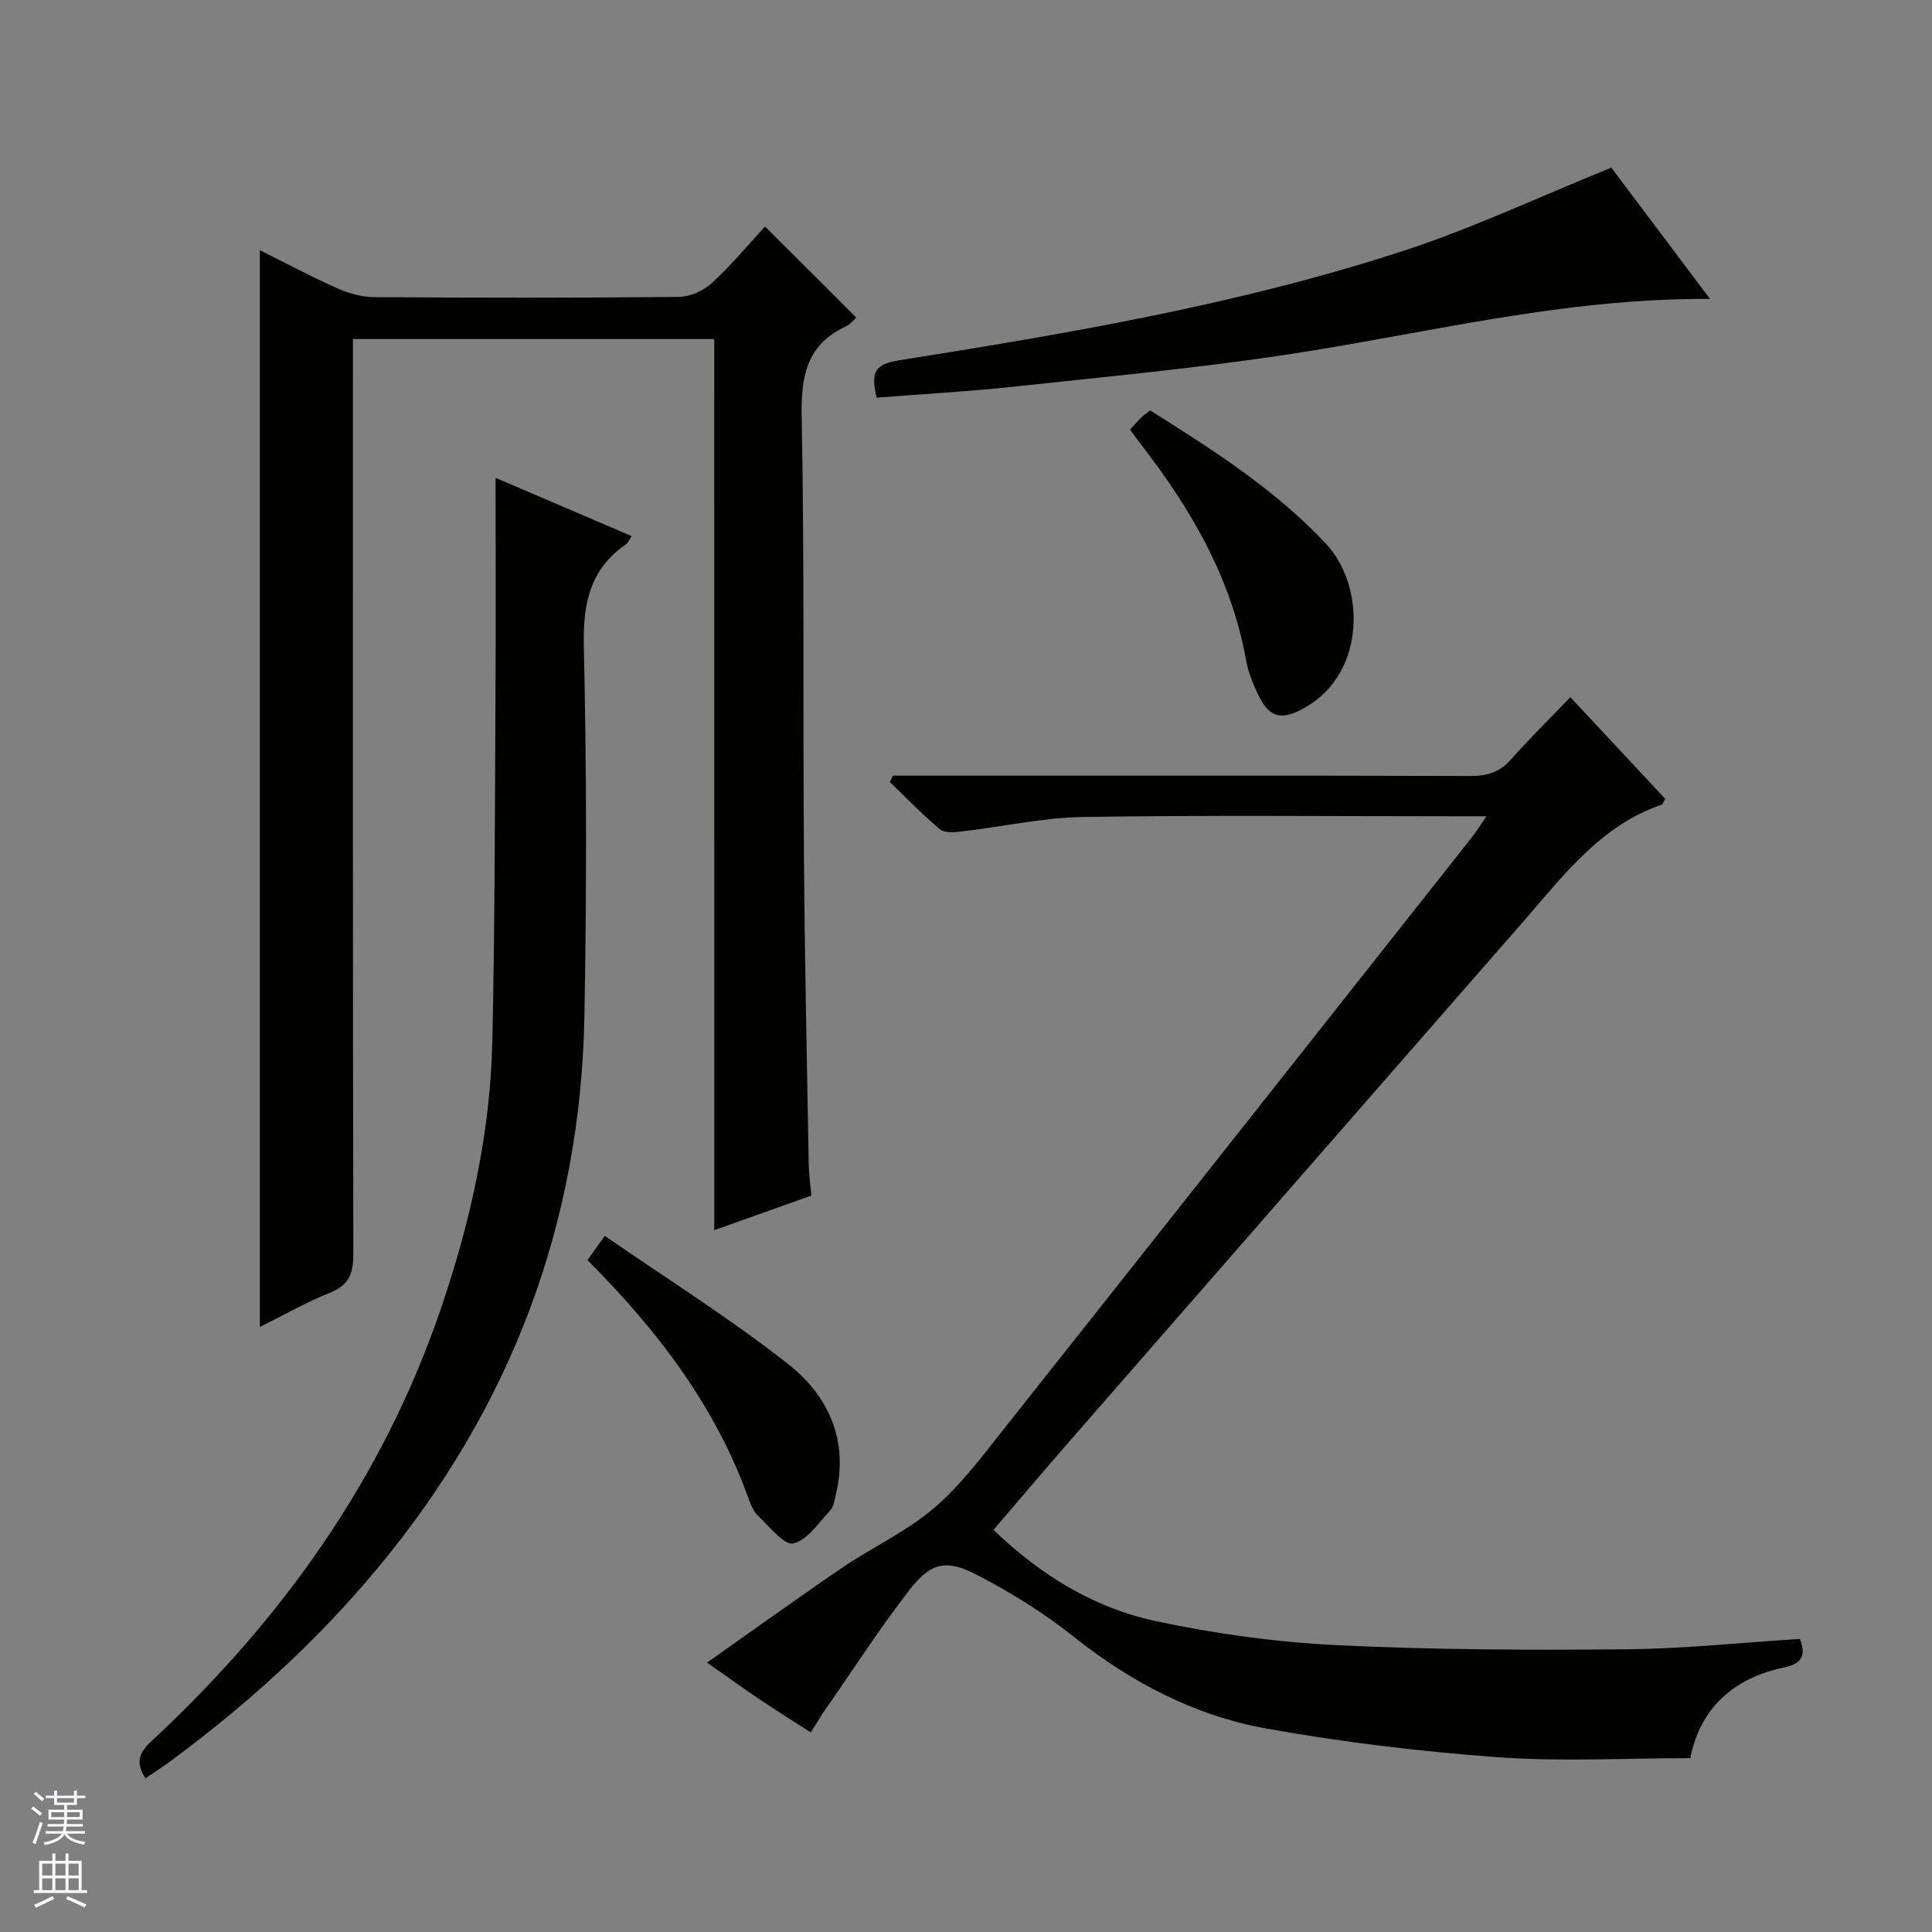
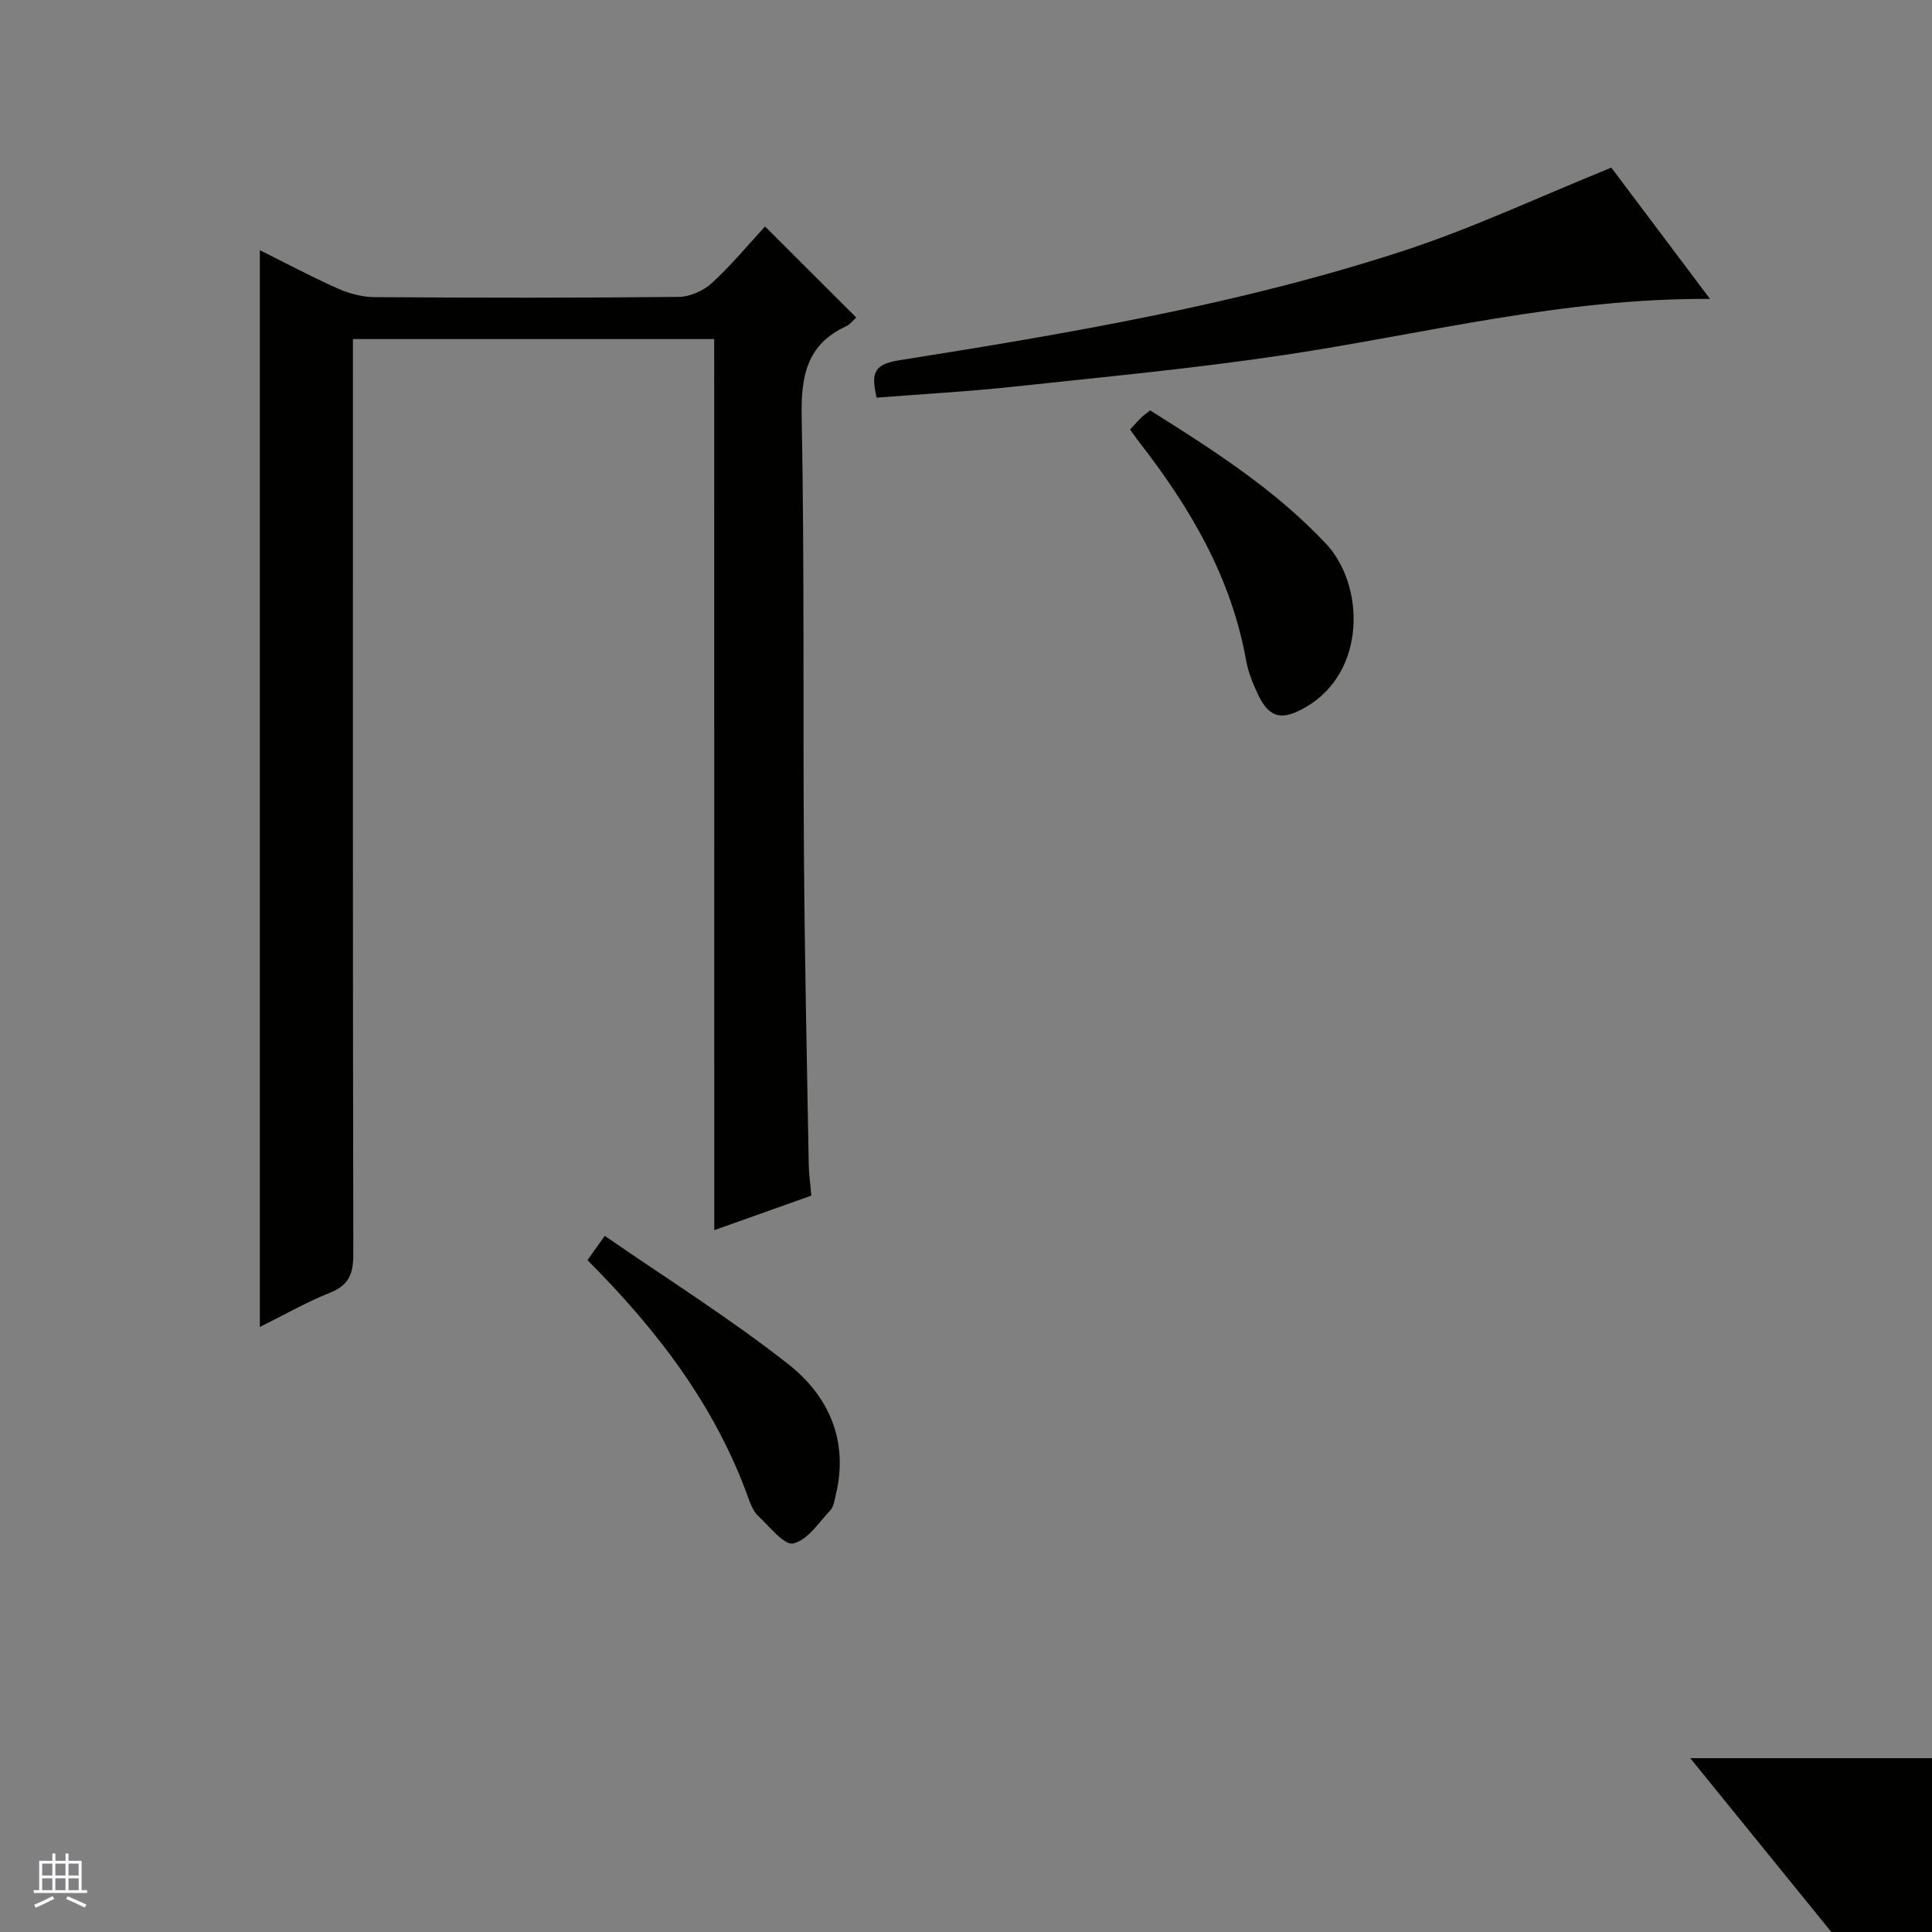
<svg xmlns="http://www.w3.org/2000/svg" enable-background="new 0 0 400 400" viewBox="0 0 400 400">
  <rect x="0" y="0" width="400" height="400" fill="#808080" stroke="none" />
  <g fill="#010100">
    <path d="m147.87 70.2c-25.27 0-49.73 0-74.8 0v6c0 61.15-.04 122.31.08 183.46.01 3.97-.86 6.4-4.8 7.97-5.04 2.02-9.8 4.75-14.55 7.11 0-74.31 0-148.41 0-222.94 5.23 2.6 10.6 5.47 16.14 7.94 2.34 1.04 5.05 1.76 7.59 1.78 20.99.14 41.99.17 62.98-.05 2.33-.02 5.13-1.27 6.88-2.87 4.02-3.69 7.52-7.94 11-11.71 6.8 6.79 12.8 12.77 18.89 18.85-.59.52-1.23 1.4-2.09 1.8-8.15 3.78-9.38 10.29-9.21 18.7.58 30.31.25 60.64.47 90.97.15 21.31.62 42.61.99 63.92.03 1.98.33 3.95.54 6.41-6.48 2.3-12.94 4.6-20.1 7.15-.01-61.91-.01-122.98-.01-184.49z" />
-     <path d="m349.95 364.01c-13.48 0-26.66.75-39.72-.19-16.02-1.16-32.06-3.09-47.88-5.91-14.9-2.65-28.14-9.56-40.09-19.08-6.19-4.93-13.06-9.18-20.1-12.82-6.32-3.27-9.51-2.46-13.88 3.19-6.19 8.01-11.71 16.55-17.49 24.87-.93 1.35-1.76 2.77-2.92 4.61-3.61-2.32-7.07-4.48-10.45-6.75-3.45-2.32-6.82-4.75-11.03-7.7 9.48-6.68 18.56-13.24 27.81-19.54 6.32-4.3 13.46-7.57 19.21-12.49 5.6-4.79 10.12-10.92 14.75-16.75 32.27-40.69 64.45-81.45 96.65-122.19.89-1.13 1.64-2.37 2.94-4.26-2.54 0-4.3 0-6.06 0-25.82 0-51.65-.26-77.47.15-8.39.13-16.75 2.03-25.14 3-1.48.17-3.5.37-4.45-.43-3.64-3.05-6.95-6.5-10.38-9.8.2-.44.39-.89.59-1.33h5.69c37.99 0 75.98-.04 113.96.07 3.42.01 6.01-.79 8.32-3.4 3.86-4.35 8.01-8.43 12.31-12.92 6.89 7.38 13.31 14.26 19.64 21.04-.38.67-.48 1.13-.71 1.21-12.64 4.32-20.27 14.59-28.55 24.07-31.43 35.97-62.85 71.96-94.26 107.96-5.14 5.89-10.18 11.85-15.55 18.13 9.71 9.33 20.76 16.14 33.58 18.88 12.28 2.62 24.88 4.36 37.42 4.98 19.93.98 39.93 1.03 59.89.86 11.94-.1 23.86-1.38 36.09-2.15 1.06 3.06.94 5.03-3.41 5.94-10.57 2.21-17.35 8.67-19.31 18.75z" />
-     <path d="m30.11 368.18c-2.08-3.25-1.35-5.28 1.14-7.59 27.02-25.08 47.93-54.29 59.96-89.43 6.16-18.01 10.29-36.47 10.72-55.52.53-23.63.52-47.27.65-70.91.09-15.26.02-30.52.02-45.8 8.63 3.69 18.18 7.78 28.19 12.07-.56.81-.79 1.42-1.22 1.72-7.49 5.18-8.89 12.33-8.69 21.14.58 25.48.59 50.99.12 76.48-.79 43.1-15.3 81.25-42.87 114.39-12.74 15.32-27.42 28.58-43.46 40.36-1.44 1.03-2.93 1.98-4.56 3.09z" />
+     <path d="m349.95 364.01h5.69c37.99 0 75.98-.04 113.96.07 3.42.01 6.01-.79 8.32-3.4 3.86-4.35 8.01-8.43 12.31-12.92 6.89 7.38 13.31 14.26 19.64 21.04-.38.67-.48 1.13-.71 1.21-12.64 4.32-20.27 14.59-28.55 24.07-31.43 35.97-62.85 71.96-94.26 107.96-5.14 5.89-10.18 11.85-15.55 18.13 9.71 9.33 20.76 16.14 33.58 18.88 12.28 2.62 24.88 4.36 37.42 4.98 19.93.98 39.93 1.03 59.89.86 11.94-.1 23.86-1.38 36.09-2.15 1.06 3.06.94 5.03-3.41 5.94-10.57 2.21-17.35 8.67-19.31 18.75z" />
    <path d="m354.04 61.89c-30.65-.2-59.06 7.24-87.91 11.57-18.69 2.81-37.53 4.58-56.33 6.6-9.37 1.01-18.79 1.52-28.32 2.27-.93-4.49-1.11-6.82 4.51-7.71 35.37-5.61 70.73-11.6 104.85-22.78 14.27-4.68 27.95-11.14 42.77-17.13 5.98 7.97 12.91 17.18 20.43 27.18z" />
    <path d="m233.96 88.93c.99-1.06 1.64-1.81 2.35-2.5.46-.45 1.01-.82 1.83-1.46 12.93 8.15 25.75 16.28 36.37 27.58 8.05 8.56 8.48 26.47-4.12 33.83-4.82 2.81-7.54 2.47-9.93-2.59-1.05-2.24-2.03-4.61-2.46-7.02-3.05-17.16-11.55-31.62-22.05-45.12-.6-.79-1.17-1.6-1.99-2.72z" />
    <path d="m121.63 260.9c1.1-1.55 1.95-2.74 3.58-5.03 12.82 8.86 25.91 17.07 37.99 26.56 8.32 6.54 12.55 15.81 9.86 26.98-.27 1.12-.41 2.47-1.12 3.24-2.4 2.57-4.73 6.2-7.69 6.9-1.87.45-4.91-3.48-7.23-5.64-.92-.86-1.52-2.2-1.96-3.43-6.84-19.21-18.84-34.97-33.43-49.58z" />
  </g>
-   <path d="m6.45 374.46.42-.45c.65.47 1.27.95 1.85 1.44l-.45.49c-.66-.56-1.26-1.06-1.83-1.48m.93 7.33-.63-.26c.55-1.36 1.05-2.8 1.52-4.33.19.1.38.19.59.27-.46 1.29-.95 2.73-1.48 4.32m-.38-10.38.44-.42c.43.34 1.01.82 1.74 1.44l-.49.49c-.53-.51-1.09-1.01-1.69-1.51m2.5.35h1.72v-1.04h.59v1.04h3.52v-1.04h.59v1.04h1.75v.53h-1.75v1.42h-2.03v.97h3.22v2.03h-3.24c0 .35-.01.66-.03.93h3.32v.53h-3.37c-.03.27-.08.58-.15.94h3.96v.53h-3.71c.67.92 1.93 1.48 3.79 1.68-.13.24-.23.44-.29.59-2.13-.38-3.48-1.08-4.04-2.12-.43.97-1.77 1.72-4.03 2.23-.09-.19-.2-.37-.33-.55 2.1-.42 3.37-1.03 3.81-1.83h-3.36v-.53h3.58c.08-.29.13-.61.16-.94h-3.33v-.53h3.39c.02-.27.04-.58.04-.93h-3.23v-2.03h3.25v-.97h-2.07v-1.42h-1.73zm1.12 3.44v1h2.65c.01-.3.02-.44.01-.4v-.25-.35zm1.19-2h3.52v-.91h-3.52zm4.71 2h-2.63v.59c0 .15-.01.28-.01.4h2.64z" fill="#fafafc" />
  <path d="m13.55 383.74h.63v1.52h2.72v6.07h1.13v.6h-11.05v-.6h1.13v-6.07h2.73v-1.52h.63v1.52h2.1v-1.52zm-2.68 8.83.38.56c-1.24.63-2.53 1.25-3.85 1.85-.1-.21-.21-.42-.34-.63 1.36-.55 2.63-1.15 3.81-1.78m-2.13-4.27h2.1v-2.45h-2.1zm0 3.04h2.1v-2.46h-2.1zm2.72-3.04h2.1v-2.45h-2.1zm0 3.04h2.1v-2.46h-2.1zm6.07 3.6c-1.41-.71-2.7-1.3-3.86-1.78l.35-.56c1.45.62 2.75 1.19 3.88 1.72zm-1.25-9.09h-2.1v2.45h2.1zm-2.09 5.49h2.1v-2.46h-2.1z" fill="#fafafc" />
</svg>